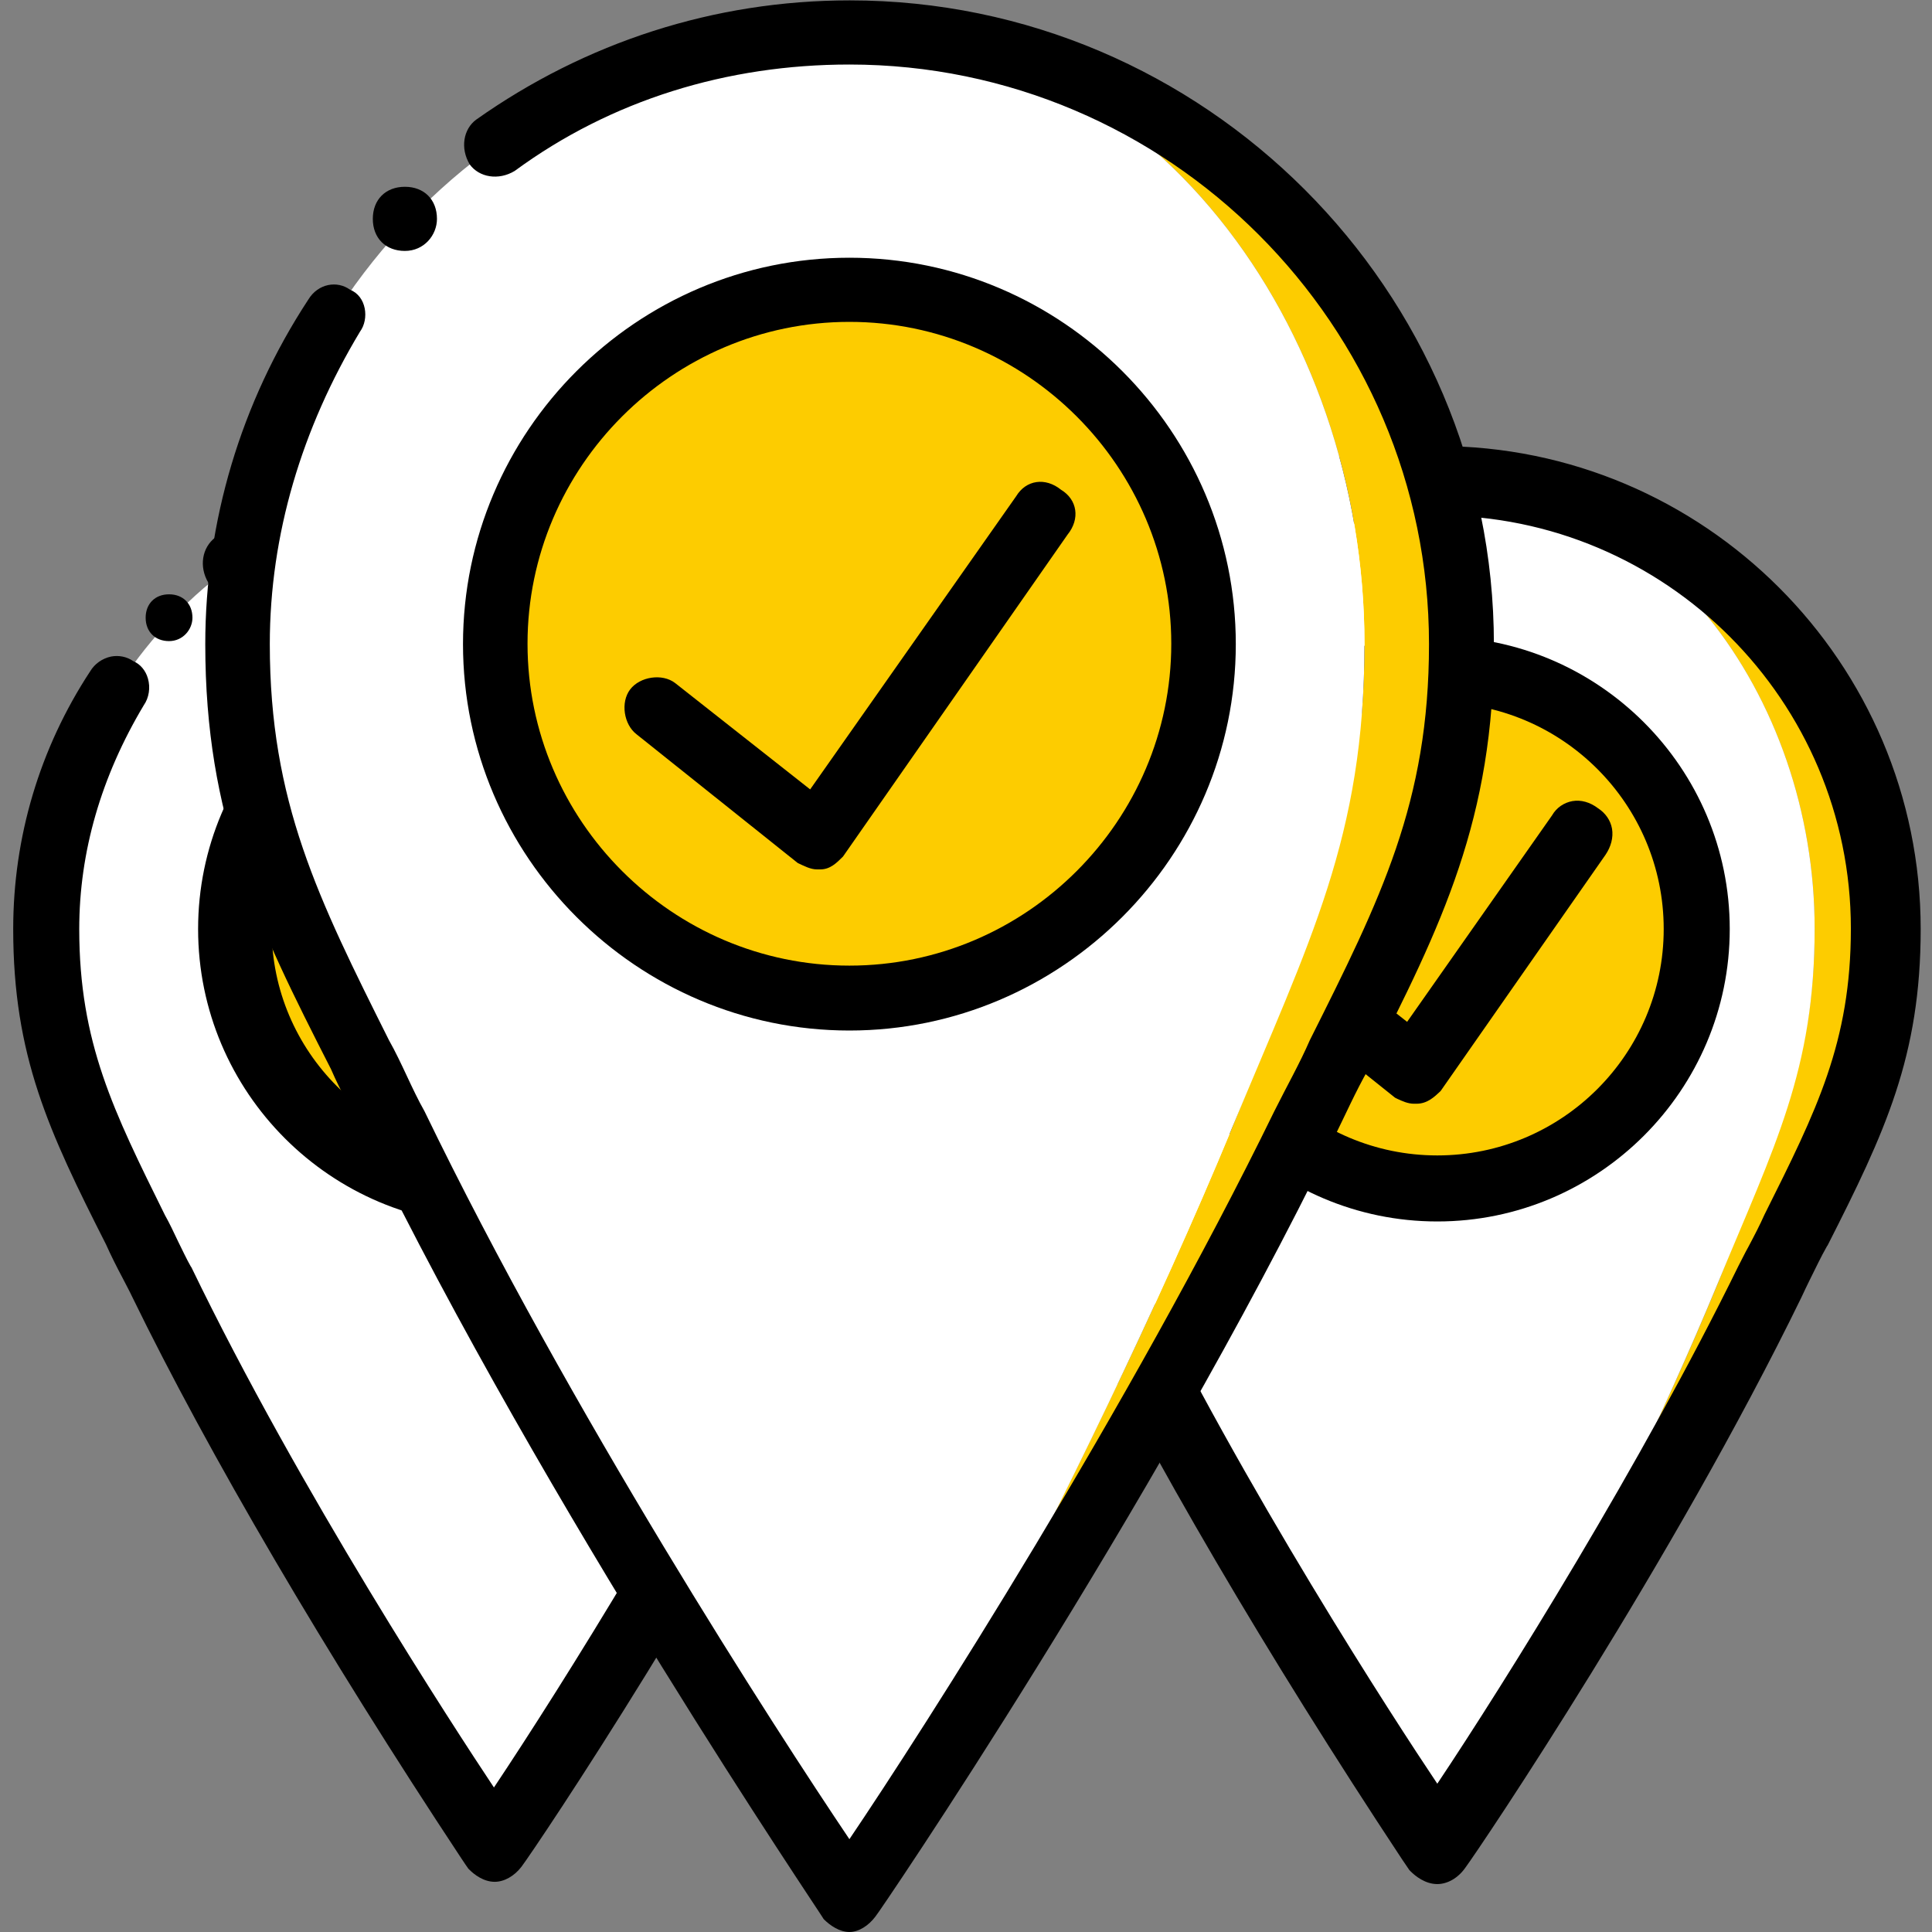
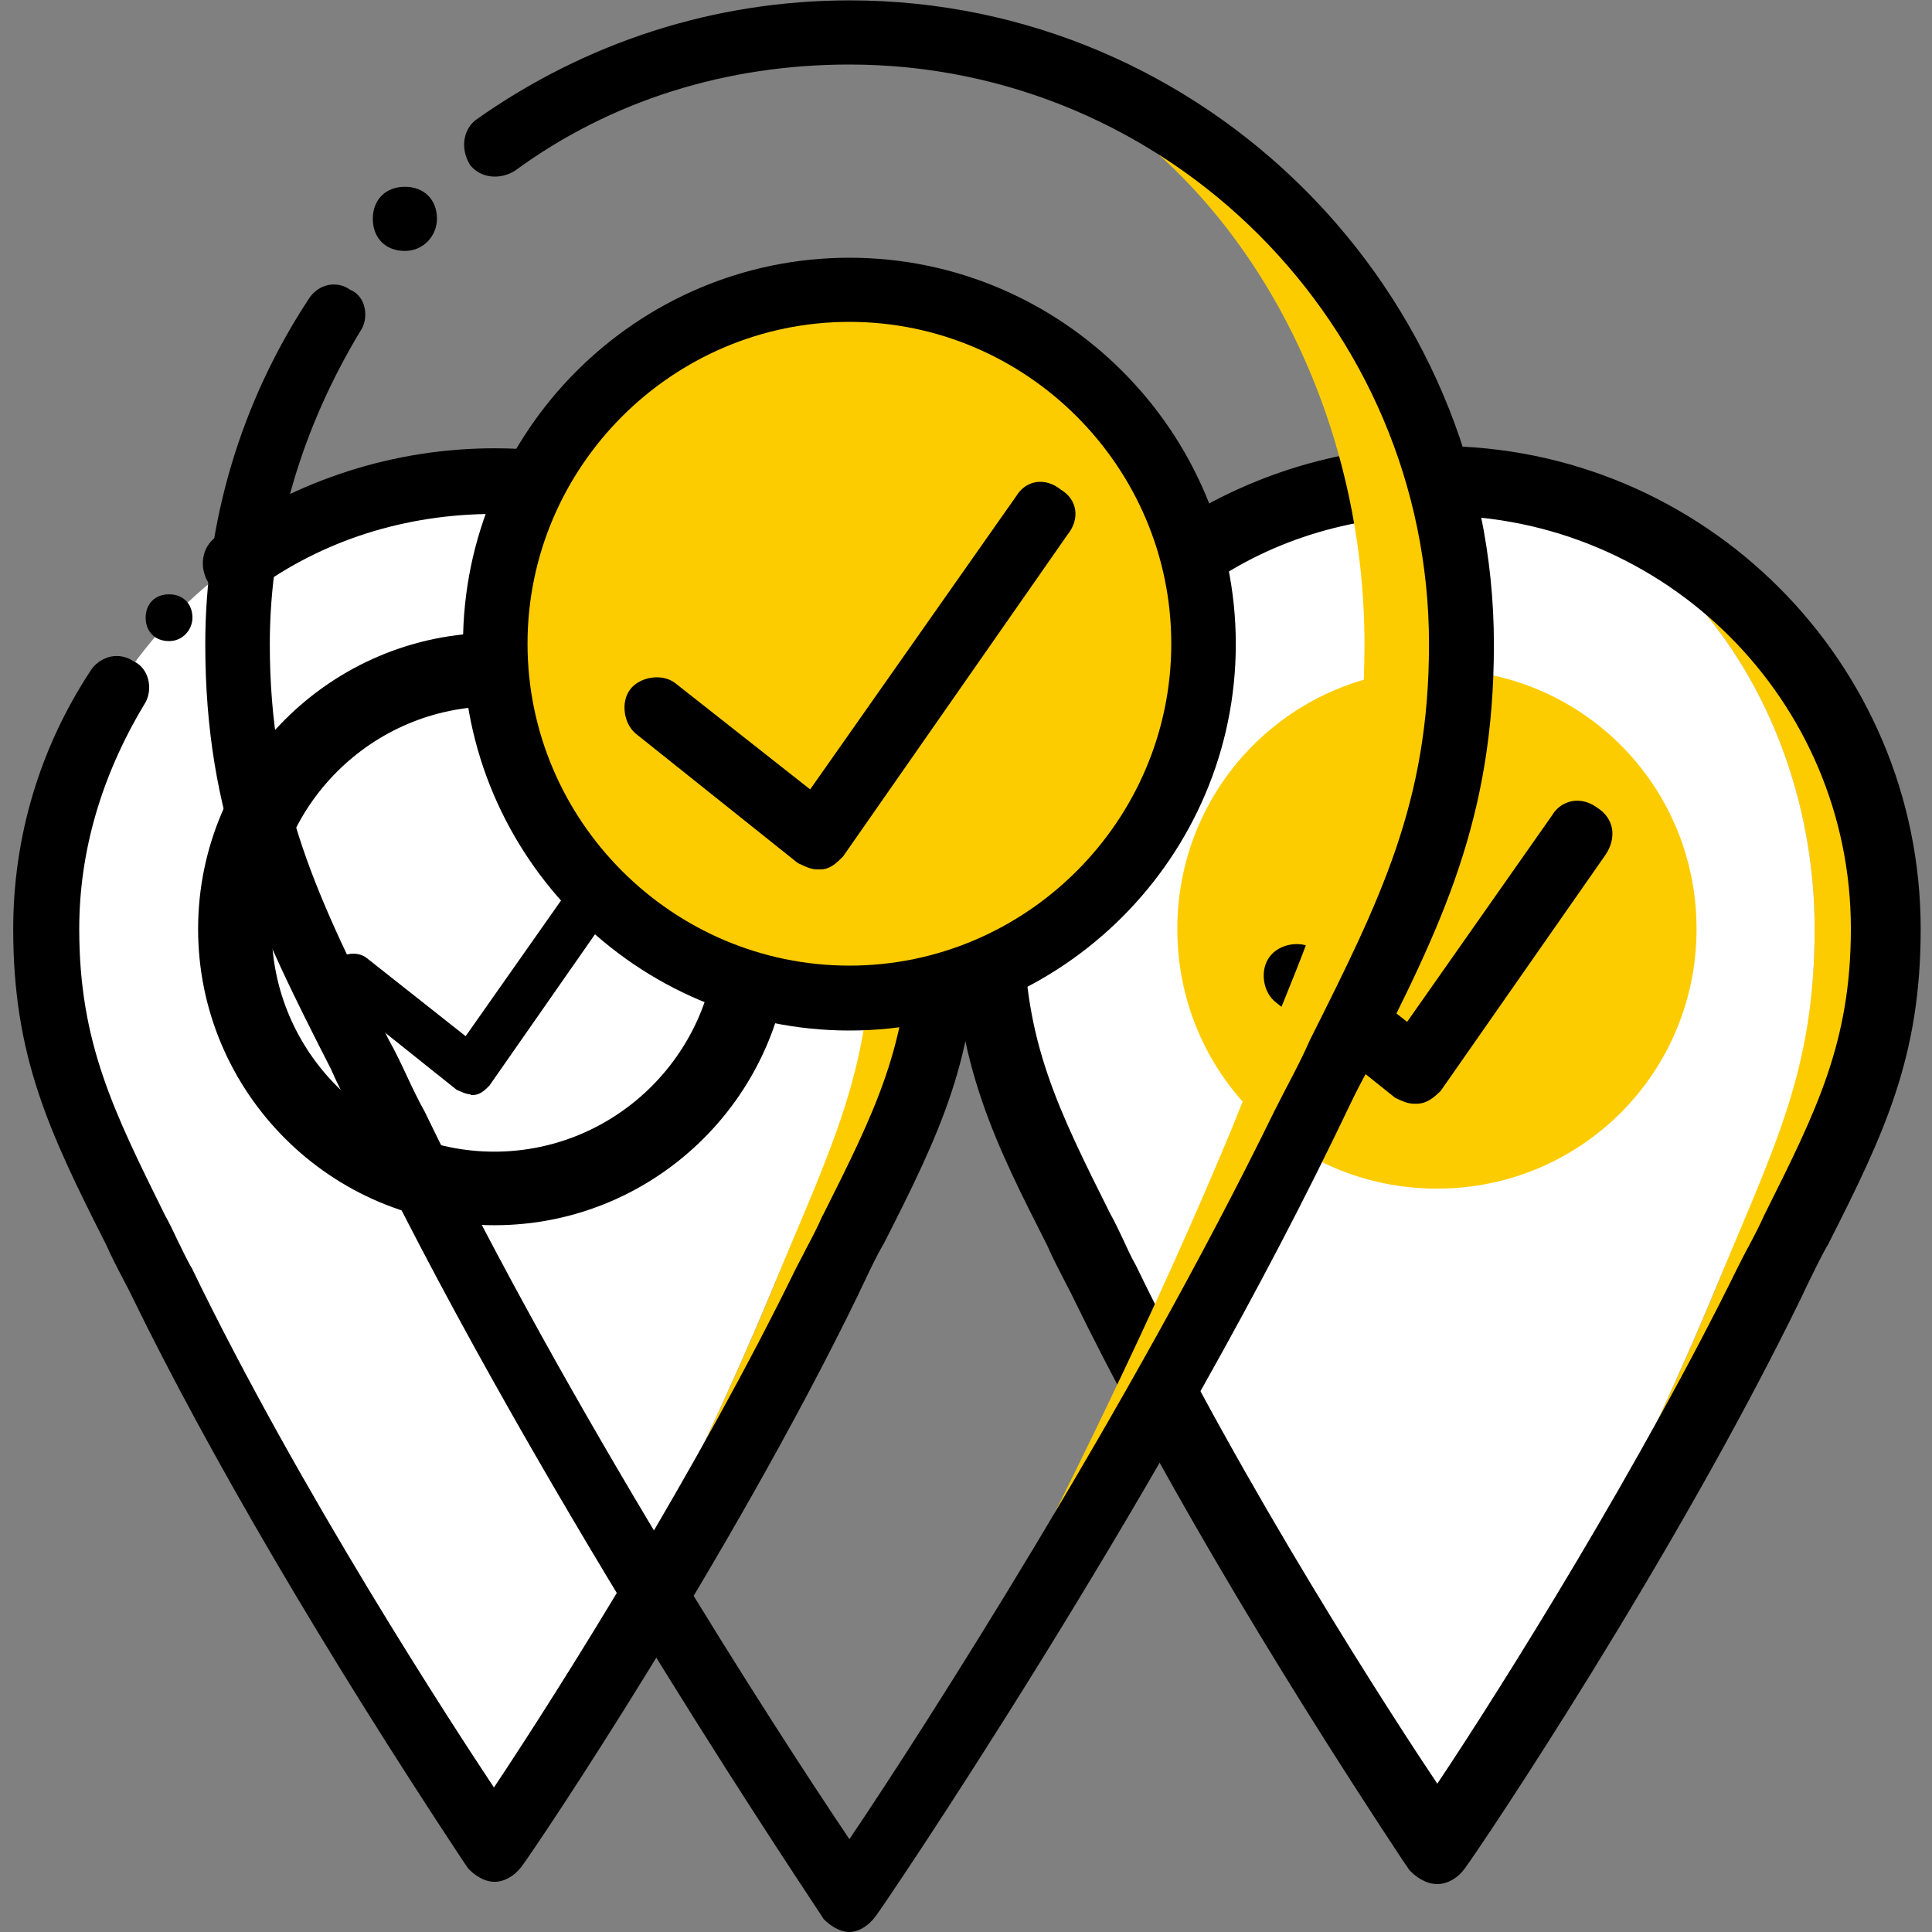
<svg xmlns="http://www.w3.org/2000/svg" version="1.1" id="Layer_1" x="0px" y="0px" viewBox="0 0 512 512" style="enable-background:new 0 0 512 512;" xml:space="preserve">
  <rect x="0" y="0" width="512" height="512" fill="#808080" stroke="none" />
  <style type="text/css">
	.st0{fill:#FDCC00;}
	.st1{fill:#FFFFFF;}
</style>
  <g transform="translate(1 1)">
    <path class="st0" d="M379.9,126.4c58.1,0,100,56.9,100,118.8c0,37.5-11.3,57.5-25.6,93.8c-30,72.5-74.4,150-74.4,150   S433,411.5,468,339c17.5-36.3,30.6-56.3,30.6-93.8C498.6,183.3,448.6,126.4,379.9,126.4" />
    <path class="st1" d="M379.9,126.4c-2.1,0-4.2,0.1-6.2,0.2c-65.6,3.3-112.6,58.6-112.6,118.6c0,37.5,13.1,57.5,30.6,93.8   c35,72.5,88.1,150,88.1,150l0.1-0.1c0,0,44.4-77.4,74.4-150c15-36.3,25.6-56.3,25.6-93.8C479.9,183.3,438,126.4,379.9,126.4z" />
    <g>
      <path d="M379.9,495.3c-1.9,0-3.7-1.2-5-2.5c-0.7-1.2-53.8-79.4-88.8-151.3c-2.5-5-5-9.4-6.9-13.8c-14.4-28.1-24.4-48.8-24.4-82.5    c0-23.7,6.9-46.9,20-66.9c1.9-3.2,5.6-3.7,8.1-1.9c3.2,1.2,3.7,5.6,1.9,8.1c-11.3,18.8-17.5,39.4-17.5,60.7    c0,30.6,9.4,49.4,23.1,76.9c2.5,4.4,4.4,9.4,6.9,13.8c28.1,58.2,68.1,120,82.5,141.3c14.4-21.2,54.4-83.7,82.5-141.3    c2.5-5,5-9.4,6.9-13.8c13.8-27.5,23.1-46.2,23.1-76.9c0-61.9-50.6-112.5-112.5-112.5c-23.7,0-46.2,6.9-65,20.7    c-3.2,1.9-6.9,1.2-8.7-1.2c-1.9-3.2-1.2-6.9,1.2-8.7c21.2-15,46.2-23.1,72.5-23.1c68.8,0,125,56.3,125,125    c0,33.8-10,54.4-24.4,82.5c-2.5,4.4-4.4,8.7-6.9,13.8c-35,71.9-88.1,150-88.8,150.7C383.6,494,381.7,495.3,379.9,495.3z" />
      <path d="M379.9,498.3c-3.2,0-5.8-2.1-7.1-3.4l-0.3-0.3l-0.2-0.3c-0.2-0.3-0.8-1.2-1.7-2.5c-35.9-54.3-66.9-107.2-87.2-148.9    c-0.8-1.7-1.7-3.3-2.5-4.9c-1.6-3.1-3.1-6-4.4-9c-13.2-26-24.7-48.4-24.7-83.8c0-24.4,7.1-48.1,20.5-68.5c1.4-2.2,3.4-3.7,5.9-4.2    c2.2-0.4,4.4,0,6.3,1.2c2,0.9,3.5,2.7,4.1,4.9c0.7,2.6,0.3,5.4-1.2,7.5c-11.3,18.8-17,38.7-17,59c0,29.9,9.1,48.1,22.8,75.5    c1.3,2.3,2.4,4.7,3.5,7c1.1,2.4,2.1,4.6,3.3,6.7l0.1,0.2c28.4,58.7,68.6,120.5,79.8,137.2c17.9-26.8,54.2-85,79.8-137.2    c0.9-1.7,1.7-3.4,2.6-5c1.6-3,3.1-5.9,4.3-8.6l0.1-0.2c13.7-27.4,22.8-45.5,22.8-75.6c0-60.4-49.1-109.5-109.5-109.5    c-23.5,0-45.3,6.9-63.2,20.1l-0.2,0.1c-4.4,2.7-9.9,1.8-12.7-2l-0.2-0.2c-2.7-4.4-1.8-9.9,2-12.7c22-15.5,47.7-23.7,74.3-23.7    c70.6,0,128,57.4,128,128c0,33.7-9.4,53.8-24.7,83.9l-0.1,0.1c-1.7,3-3.1,6-4.7,9.2c-0.7,1.4-1.4,2.9-2.1,4.4    c-33.9,69.6-84.8,145.4-89.1,151.2l0,0C385.4,496.7,382.6,498.3,379.9,498.3z M377.3,490.9c0.9,0.9,1.9,1.4,2.6,1.4    c0.6,0,1.7-0.6,2.7-1.8l0.1-0.2c4-5.4,55.1-81.7,88.3-150c0.7-1.5,1.4-3,2.1-4.4c1.6-3.3,3.1-6.4,4.8-9.5    c14.9-29.2,24-48.8,24-81.1c0-67.3-54.8-122-122-122c-25.4,0-49.9,7.8-70.8,22.6c-1.2,0.9-1.4,2.9-0.5,4.6c1,1.2,2.9,1.4,4.6,0.4    c18.9-13.8,41.9-21.2,66.6-21.2c63.7,0,115.5,51.8,115.5,115.5c0,31.4-9.8,51.1-23.4,78.2c-1.3,3-2.8,5.9-4.4,9    c-0.8,1.6-1.7,3.2-2.5,4.9c-26.9,55.1-65.9,116.8-82.7,141.6l-2.5,3.7l-2.5-3.7c-5.1-7.6-51.2-76.5-82.7-141.6    c-1.3-2.3-2.4-4.7-3.5-7c-1.1-2.4-2.1-4.6-3.3-6.7l-0.1-0.1c-13.6-27.2-23.5-46.9-23.5-78.3c0-21.2,6.2-42.7,17.9-62.2l0.2-0.2    c0.4-0.6,0.6-1.6,0.3-2.4c-0.1-0.4-0.4-0.9-0.9-1.2l-0.4-0.1l-0.3-0.2c-0.5-0.4-1.2-0.5-1.9-0.4c-0.8,0.2-1.5,0.7-1.9,1.4    l-0.1,0.1c-12.8,19.5-19.5,42-19.5,65.2c0,32.3,9.1,51.9,24.1,81.1l0.1,0.2c1.2,2.8,2.7,5.6,4.3,8.7c0.8,1.6,1.7,3.3,2.6,5    c20.2,41.5,51,94.1,86.8,148.2C376.6,489.8,377,490.5,377.3,490.9z" />
    </g>
    <path d="M299.8,162.7c0-3.7-2.5-6.2-6.2-6.2s-6.2,2.5-6.2,6.2s2.5,6.2,6.2,6.2S299.8,165.8,299.8,162.7" />
    <path class="st0" d="M448.6,245.2c0-38.2-30.6-68.8-68.8-68.8S311,207.1,311,245.2s30.6,68.8,68.8,68.8S448.6,283.3,448.6,245.2" />
    <path d="M426.2,218.6c-0.4-2.2-1.7-4.1-3.7-5.4c-2.1-1.6-4.5-2.3-6.8-1.9c-2.2,0.4-4.2,1.7-5.4,3.8l-38.4,54.7l-24.2-19   c-3.5-2.7-9.5-1.9-12.2,1.7c-2.7,3.5-1.9,9.5,1.7,12.2l31.5,25.2l0.6,0.3c1.3,0.6,2.8,1.3,4.4,1.3h0.7c2.9,0,4.8-1.9,6.2-3.2   l0.2-0.2l43.7-62.6C425.9,223.4,426.6,221,426.2,218.6z" />
-     <path d="M379.9,167.7c-42.7,0-77.5,34.8-77.5,77.5s34.8,77.5,77.5,77.5s77.5-34.8,77.5-77.5S422.6,167.7,379.9,167.7z M439.9,245.2   c0,33.1-26.9,60-60,60c-33.1,0-60-26.9-60-60c0-33.1,26.9-60,60-60C413,185.2,439.9,212.1,439.9,245.2z" />
  </g>
  <g transform="translate(1 1)">
    <path class="st0" d="M130,126.4c58.1,0,100,56.9,100,118.8c0,37.5-11.3,57.5-25.6,93.8c-30,72.5-74.4,150-74.4,150   s53.1-77.5,88.1-150c17.5-36.3,30.6-56.3,30.6-93.8C248.8,183.3,198.8,126.4,130,126.4" />
    <path class="st1" d="M130,126.4c-2.1,0-4.2,0.1-6.2,0.2c-65.6,3.3-112.6,58.6-112.6,118.6c0,37.5,13.1,57.5,30.6,93.8   c35,72.5,88.1,150,88.1,150l0.1-0.1c0,0,44.4-77.4,74.4-150c15-36.3,25.6-56.3,25.6-93.8C230,183.3,188.1,126.4,130,126.4z" />
    <path d="M130.1,117.8c-26.5,0-52.1,8.2-74,23.6c-3.6,2.7-4.4,7.8-1.9,12l0.1,0.2c2.7,3.6,7.8,4.4,12,1.9l0.2-0.1   c18-13.2,39.9-20.2,63.5-20.2c60.7,0,110,49.4,110,110c0,30.2-9.1,48.3-22.9,75.8l-0.1,0.1c-1.2,2.8-2.7,5.7-4.3,8.7   c-0.8,1.6-1.7,3.3-2.6,5c-25.7,52.7-62.5,111.4-80.2,137.9c-10.5-15.8-51.5-78.5-80.2-137.9l-0.1-0.1c-1.2-2.1-2.3-4.5-3.4-6.7   c-1.1-2.3-2.2-4.7-3.5-7C29.1,293.5,20,275.3,20,245.2c0-20.4,5.8-40.4,17.1-59.3c1.4-2,1.8-4.7,1.1-7.1c-0.6-2.1-2-3.8-3.9-4.6   c-1.7-1.2-3.9-1.6-5.9-1.2c-2.3,0.5-4.3,1.9-5.5,3.9c-13.4,20.4-20.4,44-20.4,68.3c0,33.6,9.4,53.6,24.6,83.6   c1.3,2.9,2.8,5.9,4.4,8.9c0.8,1.6,1.7,3.2,2.5,4.9c20.3,41.7,51.3,94.5,87.2,148.8c1,1.5,1.6,2.4,1.7,2.5l0.2,0.3l0.3,0.3   c1.2,1.2,3.7,3.2,6.7,3.2c2.5,0,5.2-1.5,7.1-4l0,0c4-5.3,55-81.3,89-151.1c0.7-1.5,1.4-3,2.1-4.4c1.5-3.2,3-6.3,4.7-9.3l0.1-0.1   c15.3-30,24.7-50,24.7-83.6C257.7,175,200.4,117.8,130.1,117.8z" />
    <path d="M50,162.7c0-3.7-2.5-6.2-6.2-6.2c-3.7,0-6.2,2.5-6.2,6.2s2.5,6.2,6.2,6.2C47.5,168.9,50,165.8,50,162.7" />
-     <path class="st0" d="M198.8,245.2c0-38.2-30.6-68.8-68.8-68.8s-68.8,30.6-68.8,68.8S91.8,314,130,314S198.8,283.3,198.8,245.2" />
    <path d="M123.7,289c-1.2,0-2.5-0.7-3.7-1.2l-31.3-25c-2.5-1.9-3.2-6.2-1.2-8.7c1.9-2.5,6.2-3.2,8.7-1.2l26.2,20.7l40-56.9   c1.9-3.2,5.6-3.7,8.7-1.2c3.2,1.9,3.7,5.6,1.2,8.7l-43.6,62.5c-1.2,1.2-2.5,2.5-4.4,2.5H123.7z" />
    <path d="M130,166.7c-43.3,0-78.5,35.2-78.5,78.5c0,43.3,35.2,78.5,78.5,78.5s78.5-35.2,78.5-78.5   C208.6,201.9,173.3,166.7,130,166.7z M189,245.2c0,32.5-26.5,59-59,59s-59-26.5-59-59s26.5-59,59-59S189,212.6,189,245.2z" />
  </g>
  <g transform="translate(1 1)">
    <path class="st0" d="M224.1,7.5c79.3,0,136.5,77.7,136.5,162.2c0,51.2-15.4,78.5-35,128c-41,99-101.5,204.8-101.5,204.8   s72.5-105.8,120.3-204.8c23.9-49.5,41.8-76.8,41.8-128C386.2,85.2,317.9,7.5,224.1,7.5" />
-     <path class="st1" d="M224.1,7.5c-2.9,0-5.7,0.1-8.5,0.3C126,12.3,61.9,87.8,61.9,169.7c0,51.2,17.9,78.5,41.8,128   c47.8,99,120.3,204.8,120.3,204.8l0.1-0.1c0,0,60.6-105.7,101.5-204.7c20.5-49.5,35-76.8,35-128C360.6,85.2,303.4,7.5,224.1,7.5z" />
    <path d="M224.1,511c-2.6,0-5.1-1.7-6.8-3.4c-0.9-1.7-73.4-108.4-121.2-206.5c-3.4-6.8-6.8-12.8-9.4-18.8   c-19.6-38.4-33.3-66.6-33.3-112.6c0-32.4,9.4-64,27.3-91.3c2.6-4.3,7.7-5.1,11.1-2.6c4.3,1.7,5.1,7.7,2.6,11.1   c-15.4,25.6-23.9,53.8-23.9,82.8c0,41.8,12.8,67.4,31.6,105c3.4,6,6,12.8,9.4,18.8c38.4,79.4,93,163.8,112.6,192.9   c19.6-29,74.2-114.3,112.6-192.9c3.4-6.8,6.8-12.8,9.4-18.8c18.8-37.5,31.6-63.1,31.6-105c0-84.5-69.1-153.6-153.6-153.6   c-32.4,0-63.1,9.4-88.7,28.2c-4.3,2.6-9.4,1.7-11.9-1.7c-2.6-4.3-1.7-9.4,1.7-11.9c29-20.5,63.1-31.6,99-31.6   c93.9,0,170.7,76.8,170.7,170.7c0,46.1-13.7,74.2-33.3,112.6c-3.4,6-6,11.9-9.4,18.8C304.4,399.3,231.9,506,231,506.9   C229.2,509.3,226.6,511,224.1,511z" />
    <path d="M114.8,57c0-5.1-3.4-8.5-8.5-8.5c-5.1,0-8.5,3.4-8.5,8.5s3.4,8.5,8.5,8.5C111.4,65.5,114.8,61.3,114.8,57" />
    <path class="st0" d="M317.9,169.7c0-52.1-41.8-93.9-93.9-93.9s-93.9,41.8-93.9,93.9s41.8,93.9,93.9,93.9S317.9,221.7,317.9,169.7" />
    <path d="M215.5,229.4c-1.7,0-3.4-0.9-5.1-1.7l-42.7-34.1c-3.4-2.6-4.3-8.5-1.7-11.9s8.5-4.3,11.9-1.7l35.8,28.2l54.6-77.7   c2.6-4.3,7.7-5.1,11.9-1.7c4.3,2.6,5.1,7.7,1.7,11.9L222.4,226c-1.7,1.7-3.4,3.4-6,3.4H215.5z" />
    <path d="M224.1,272.1c-56.3,0-102.4-46.1-102.4-102.4s46-102.4,102.4-102.4s102.4,46.1,102.4,102.4S280.4,272.1,224.1,272.1z    M224.1,84.3c-46.9,0-85.3,38.4-85.3,85.3s38.4,85.3,85.3,85.3s85.3-38.4,85.3-85.3S271,84.3,224.1,84.3z" />
  </g>
</svg>